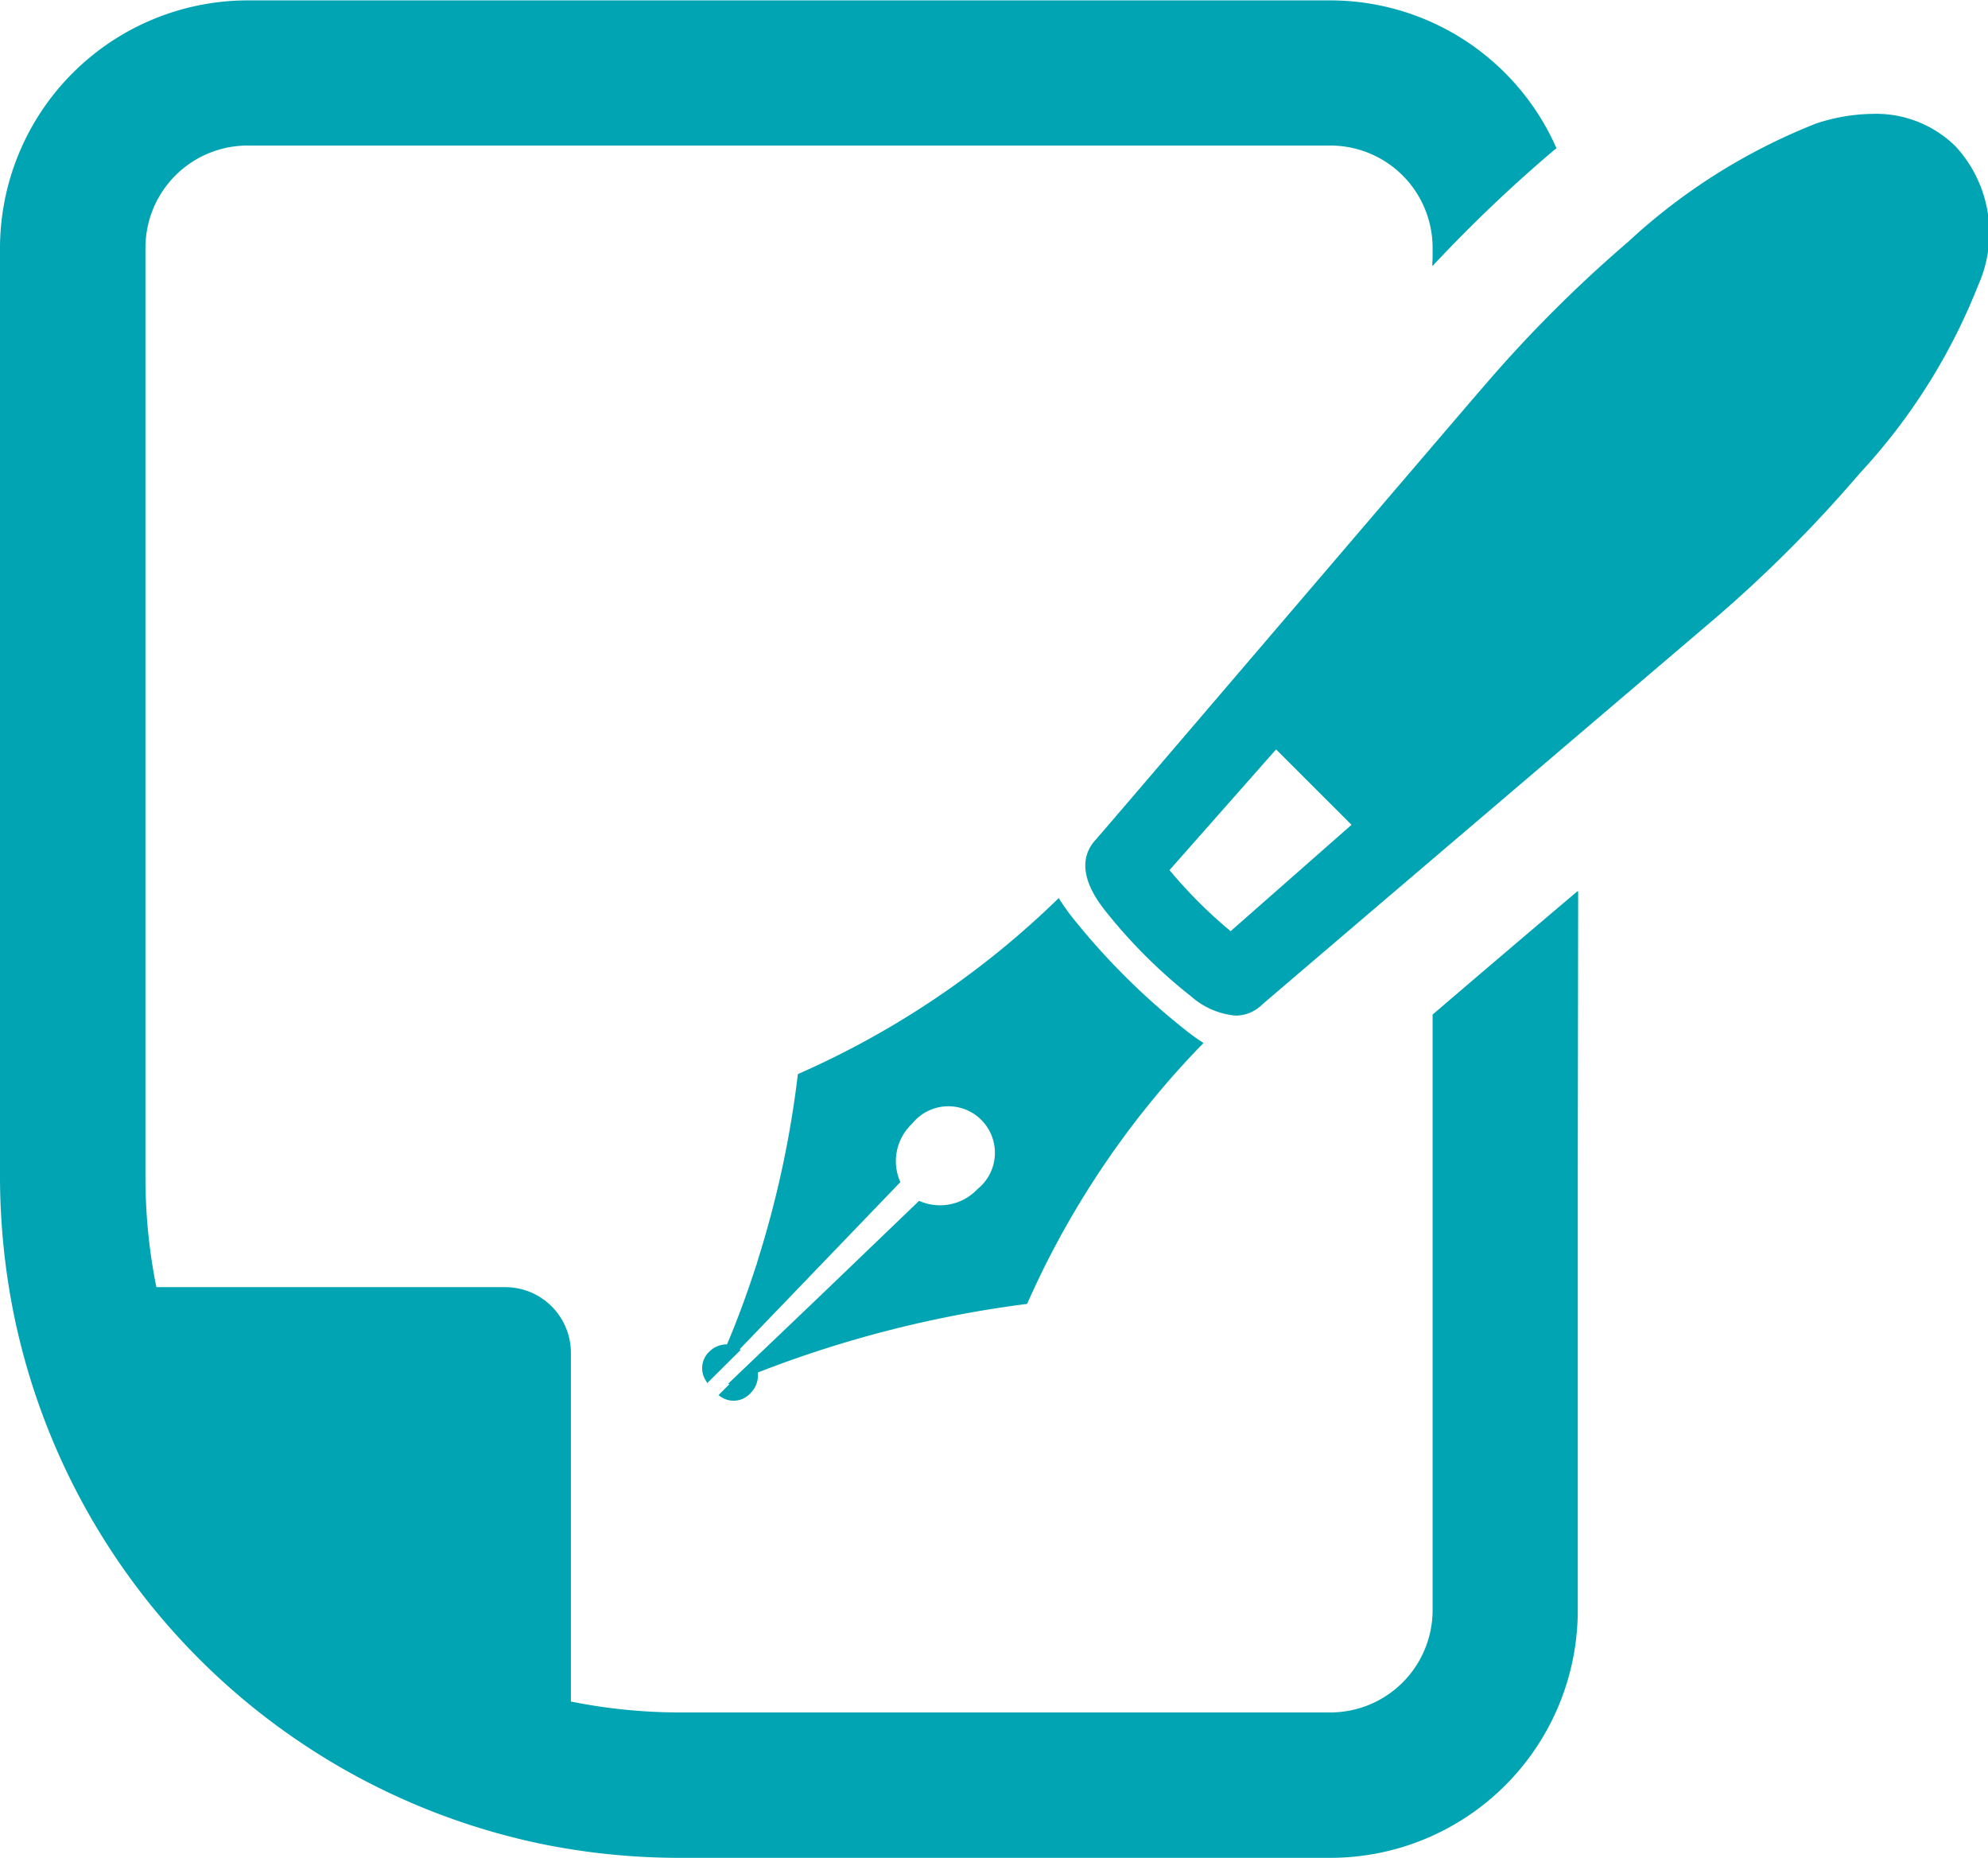
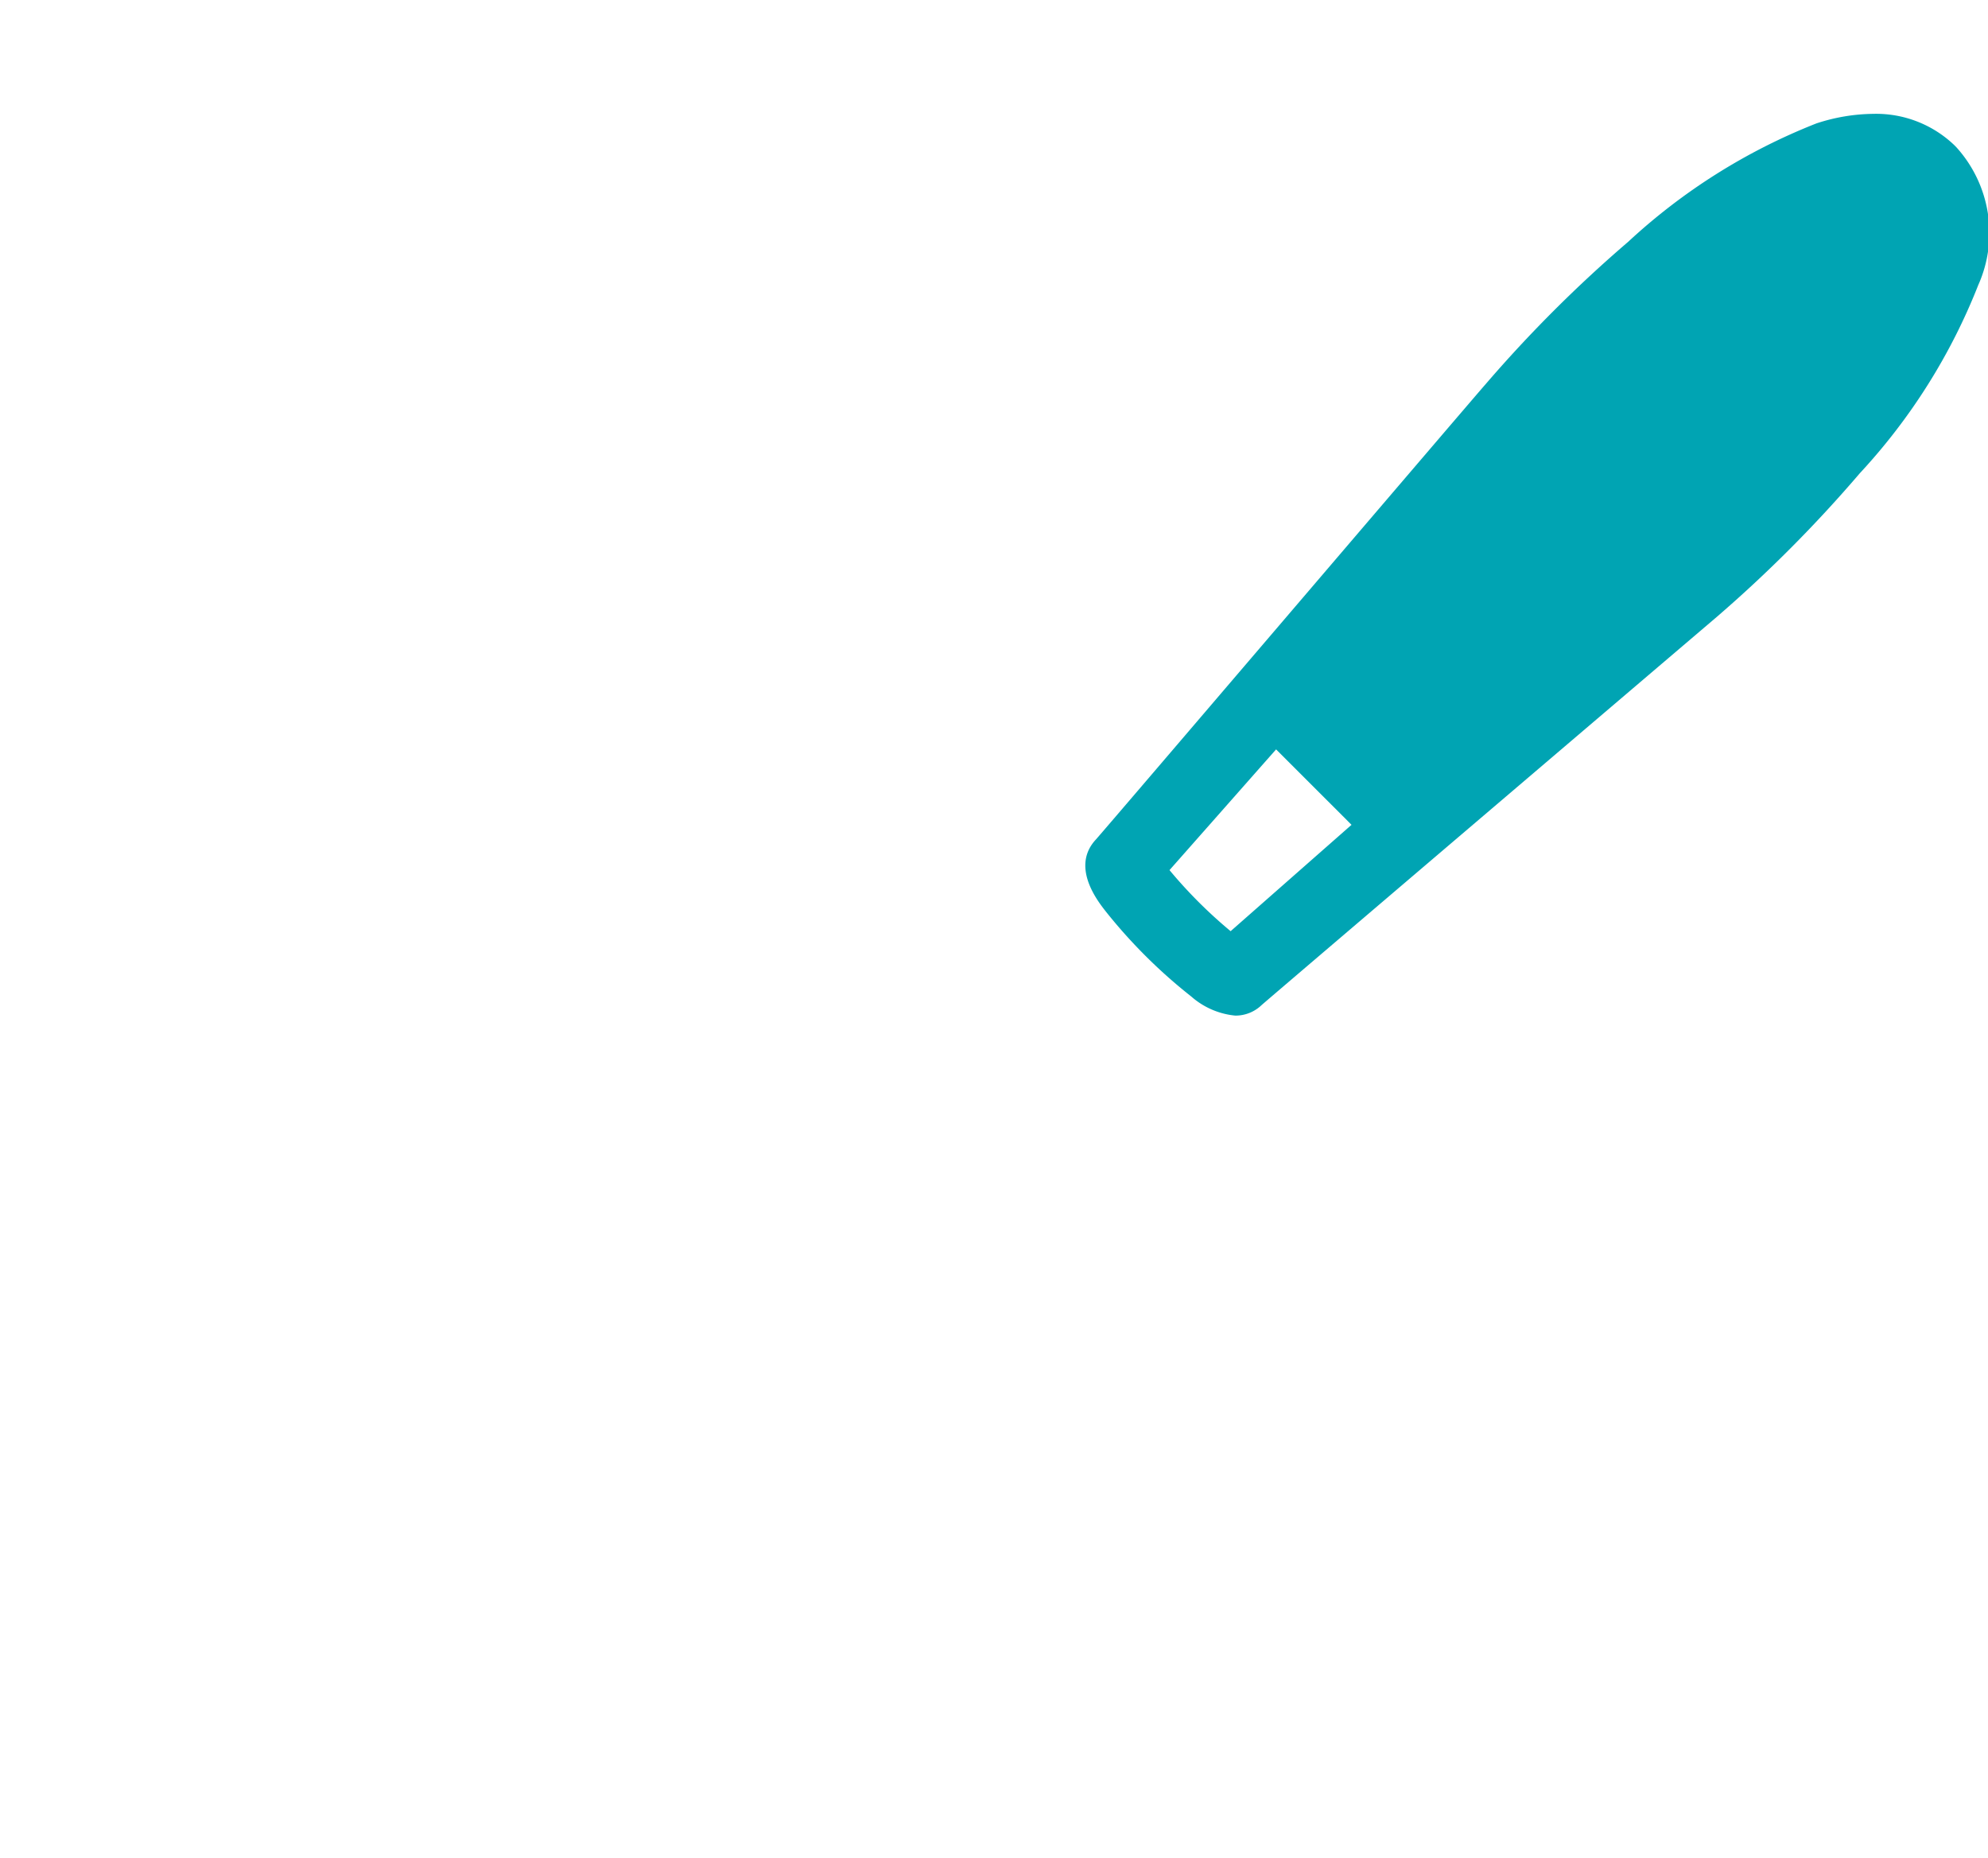
<svg xmlns="http://www.w3.org/2000/svg" width="41.672" height="38.935" viewBox="0 0 41.672 38.935">
  <g id="icon-contract" transform="translate(0 -16.812)">
-     <path id="パス_115" data-name="パス 115" d="M33.073,35.5v-.016c-1.128.954-2.188,1.859-3.043,2.59V50.56A2.145,2.145,0,0,1,27.886,52.7H14.247a11.583,11.583,0,0,1-2.28-.229V45.156a1.377,1.377,0,0,0-1.382-1.369H3.278a11.61,11.61,0,0,1-.229-2.281V22a2.143,2.143,0,0,1,2.144-2.138H27.886A2.144,2.144,0,0,1,30.03,22v.217l-.009.159.009-.009v.018A30.122,30.122,0,0,1,32.527,20a1.218,1.218,0,0,1,.1-.08,5.184,5.184,0,0,0-4.741-3.1H5.193A5.2,5.2,0,0,0,0,22V41.506a14.668,14.668,0,0,0,.3,2.9A14.254,14.254,0,0,0,11.353,55.456a14.5,14.5,0,0,0,2.894.291H27.886a5.189,5.189,0,0,0,5.187-5.187V41.38l.008-5.887Z" fill="#00A4B3" />
-     <path id="パス_116" data-name="パス 116" d="M190.87,250.78a14.642,14.642,0,0,1-2.422-2.42c-.059-.078-.137-.185-.214-.306-.009-.015-.016-.025-.025-.042h0l0,0h0l0-.008a18.437,18.437,0,0,1-5.472,3.693,21.266,21.266,0,0,1-.825,3.851c-.011.035-.022.074-.033.109,0,.015-.009.029-.014.044-.216.668-.434,1.24-.614,1.661a.513.513,0,0,0-.369.15.476.476,0,0,0-.07.615c.008.011.013.023.02.034s0,.006,0,.009h0l0,0h0l0,.008.705-.7-.018-.017,3.366-3.5a1.075,1.075,0,0,1,.246-1.224.975.975,0,1,1,1.371,1.37,1.077,1.077,0,0,1-1.224.246l-2.069,1.987-1.937,1.849h.012l-.009.009.022-.009h.011l-.224.225h0l-.009.009a.475.475,0,0,0,.667-.038.518.518,0,0,0,.154-.434,23.847,23.847,0,0,1,5.646-1.438,18.575,18.575,0,0,1,3.142-4.874c.169-.188.342-.376.525-.561.009-.008.016-.018.026-.027h0l0,0h0l.006-.006A3.871,3.871,0,0,1,190.87,250.78Z" transform="translate(-166.012 -212.375)" fill="#00A4B3" />
    <path id="パス_117" data-name="パス 117" d="M297.781,46.824l-.043-.044a2.372,2.372,0,0,0-1.7-.658,3.924,3.924,0,0,0-1.192.2,12.559,12.559,0,0,0-3.946,2.481A27.924,27.924,0,0,0,287.9,51.8c-.18.2-7.858,9.191-8.154,9.525-.522.554,0,1.25.176,1.478a10.936,10.936,0,0,0,1.819,1.817,1.629,1.629,0,0,0,.922.4.786.786,0,0,0,.552-.22c.262-.231,9.547-8.14,9.547-8.14a28.023,28.023,0,0,0,2.992-3.005,12.545,12.545,0,0,0,2.483-3.943A2.676,2.676,0,0,0,297.781,46.824ZM285.1,61.022l-2.534,2.229a9.87,9.87,0,0,1-1.281-1.28l2.234-2.53L285,60.921Z" transform="translate(-256.77 -26.924)" fill="#00A4B3" />
  </g>
</svg>